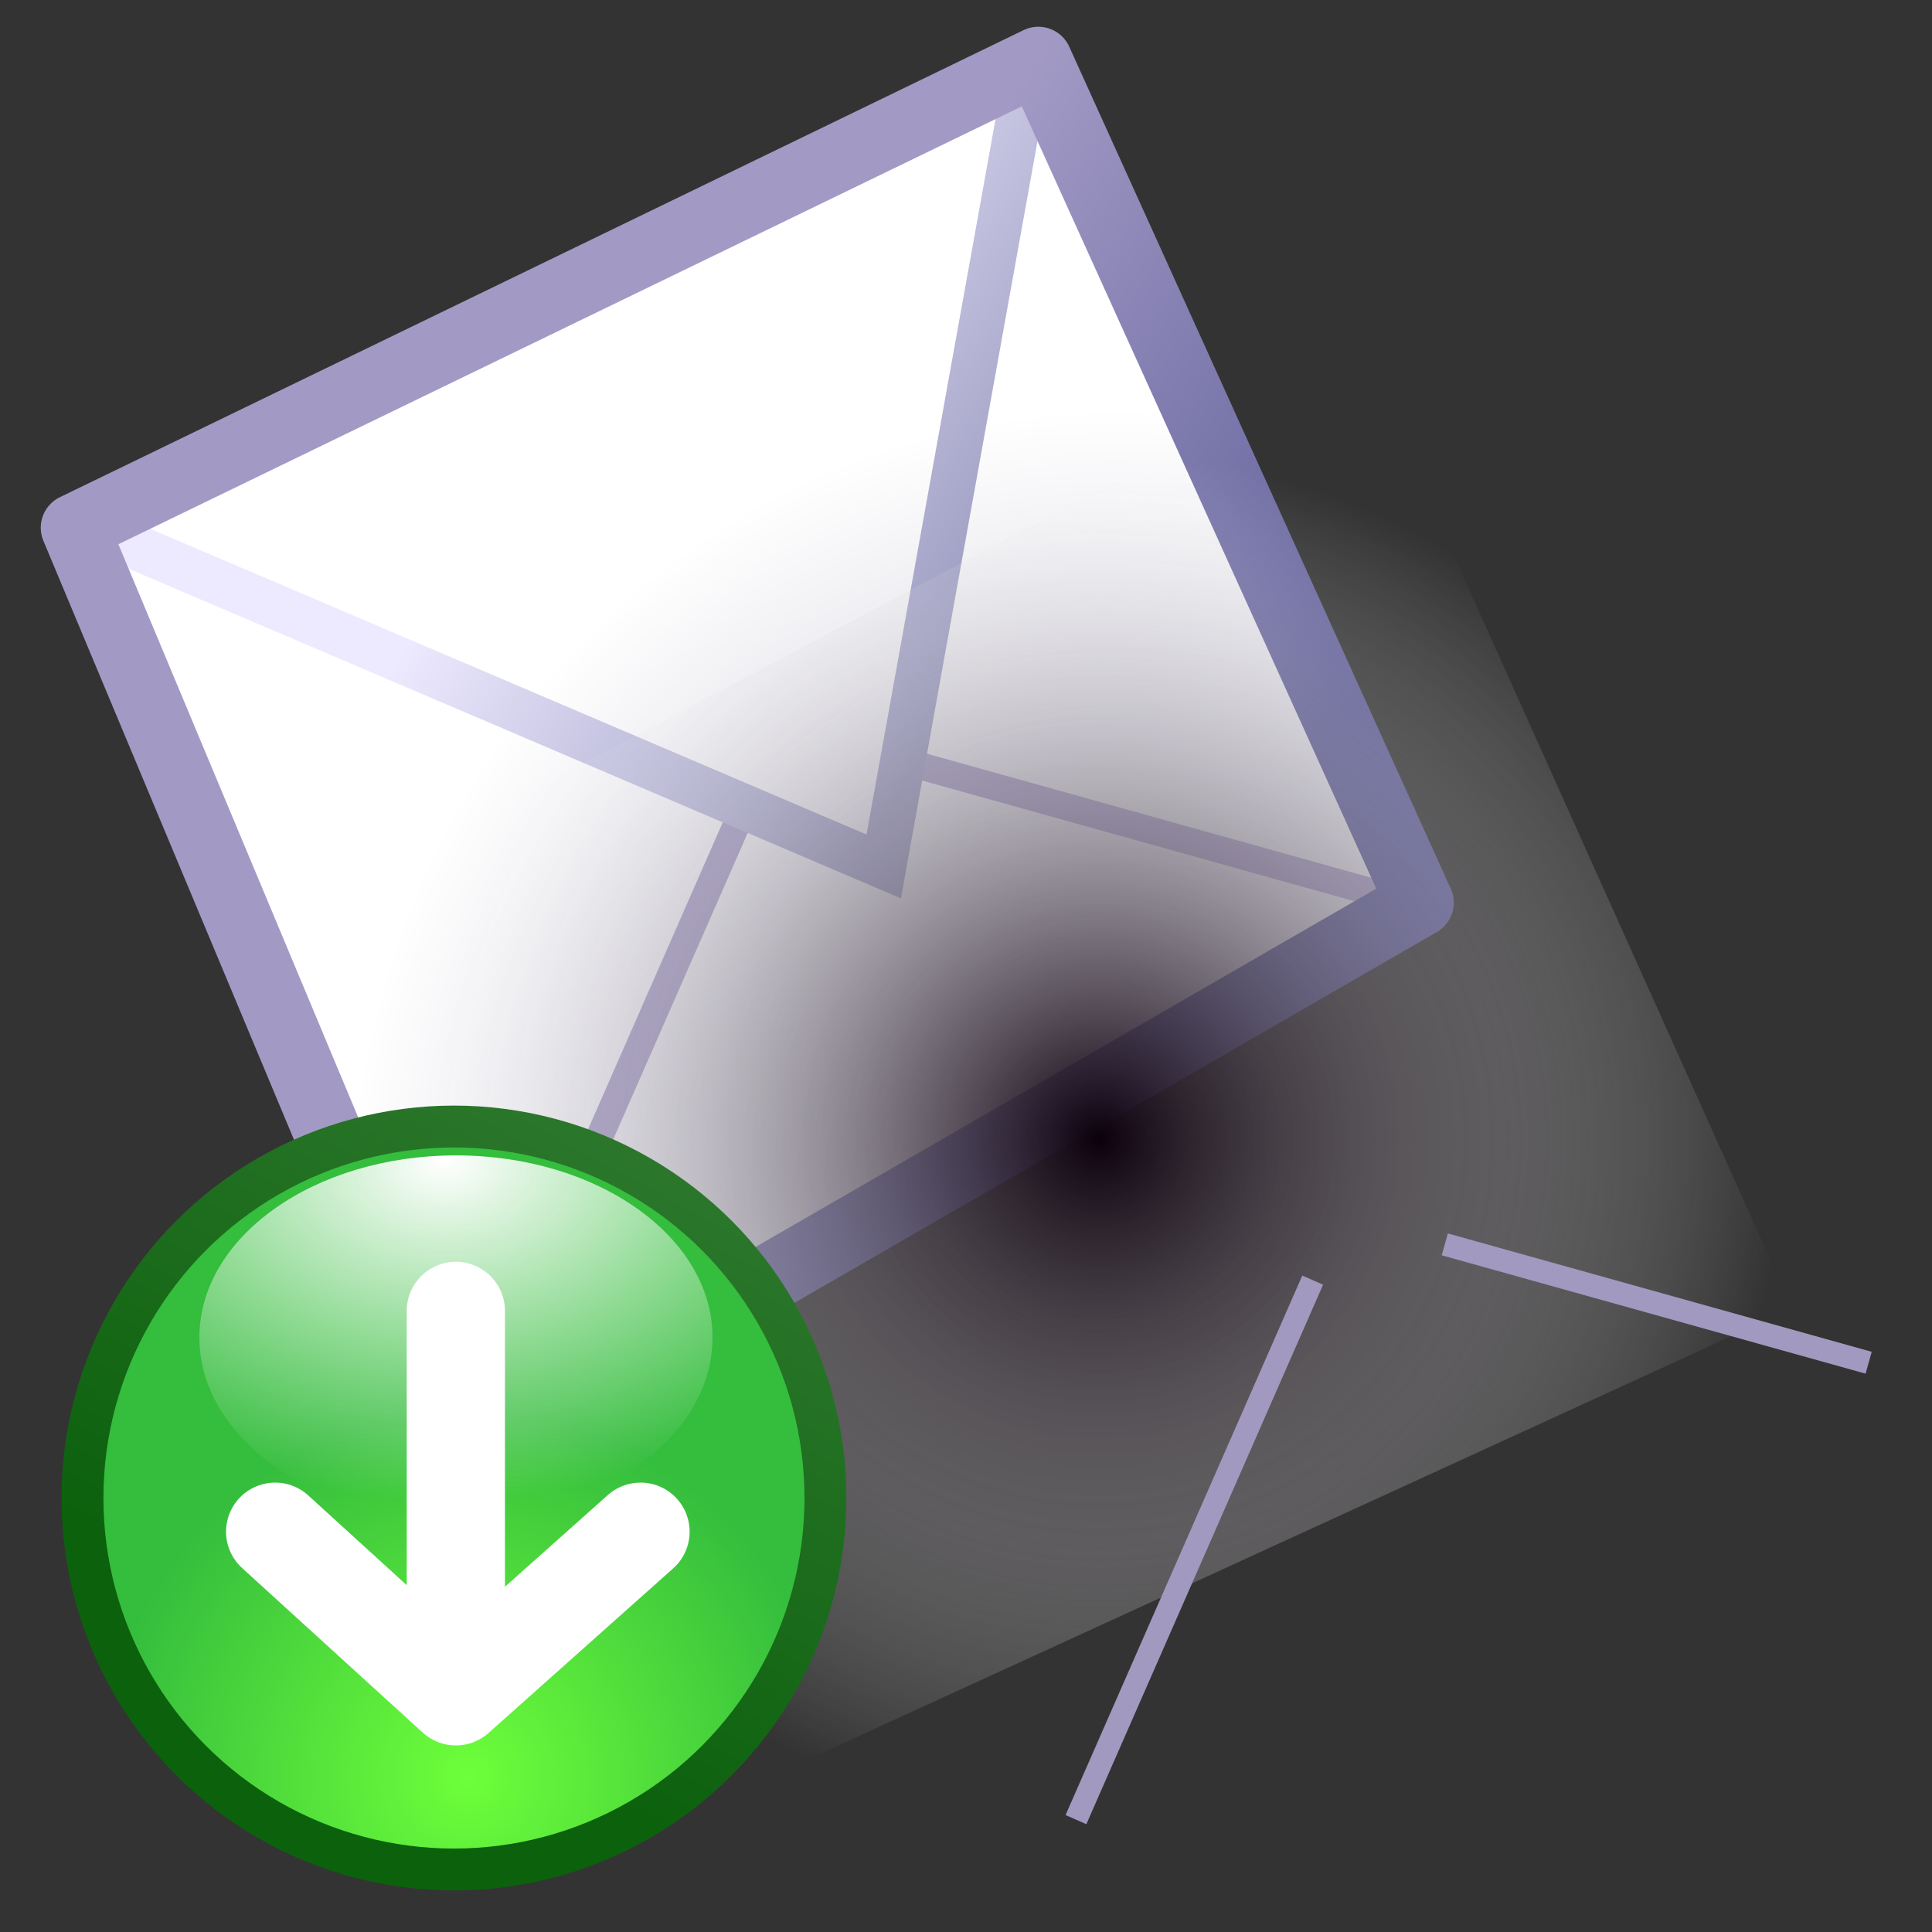
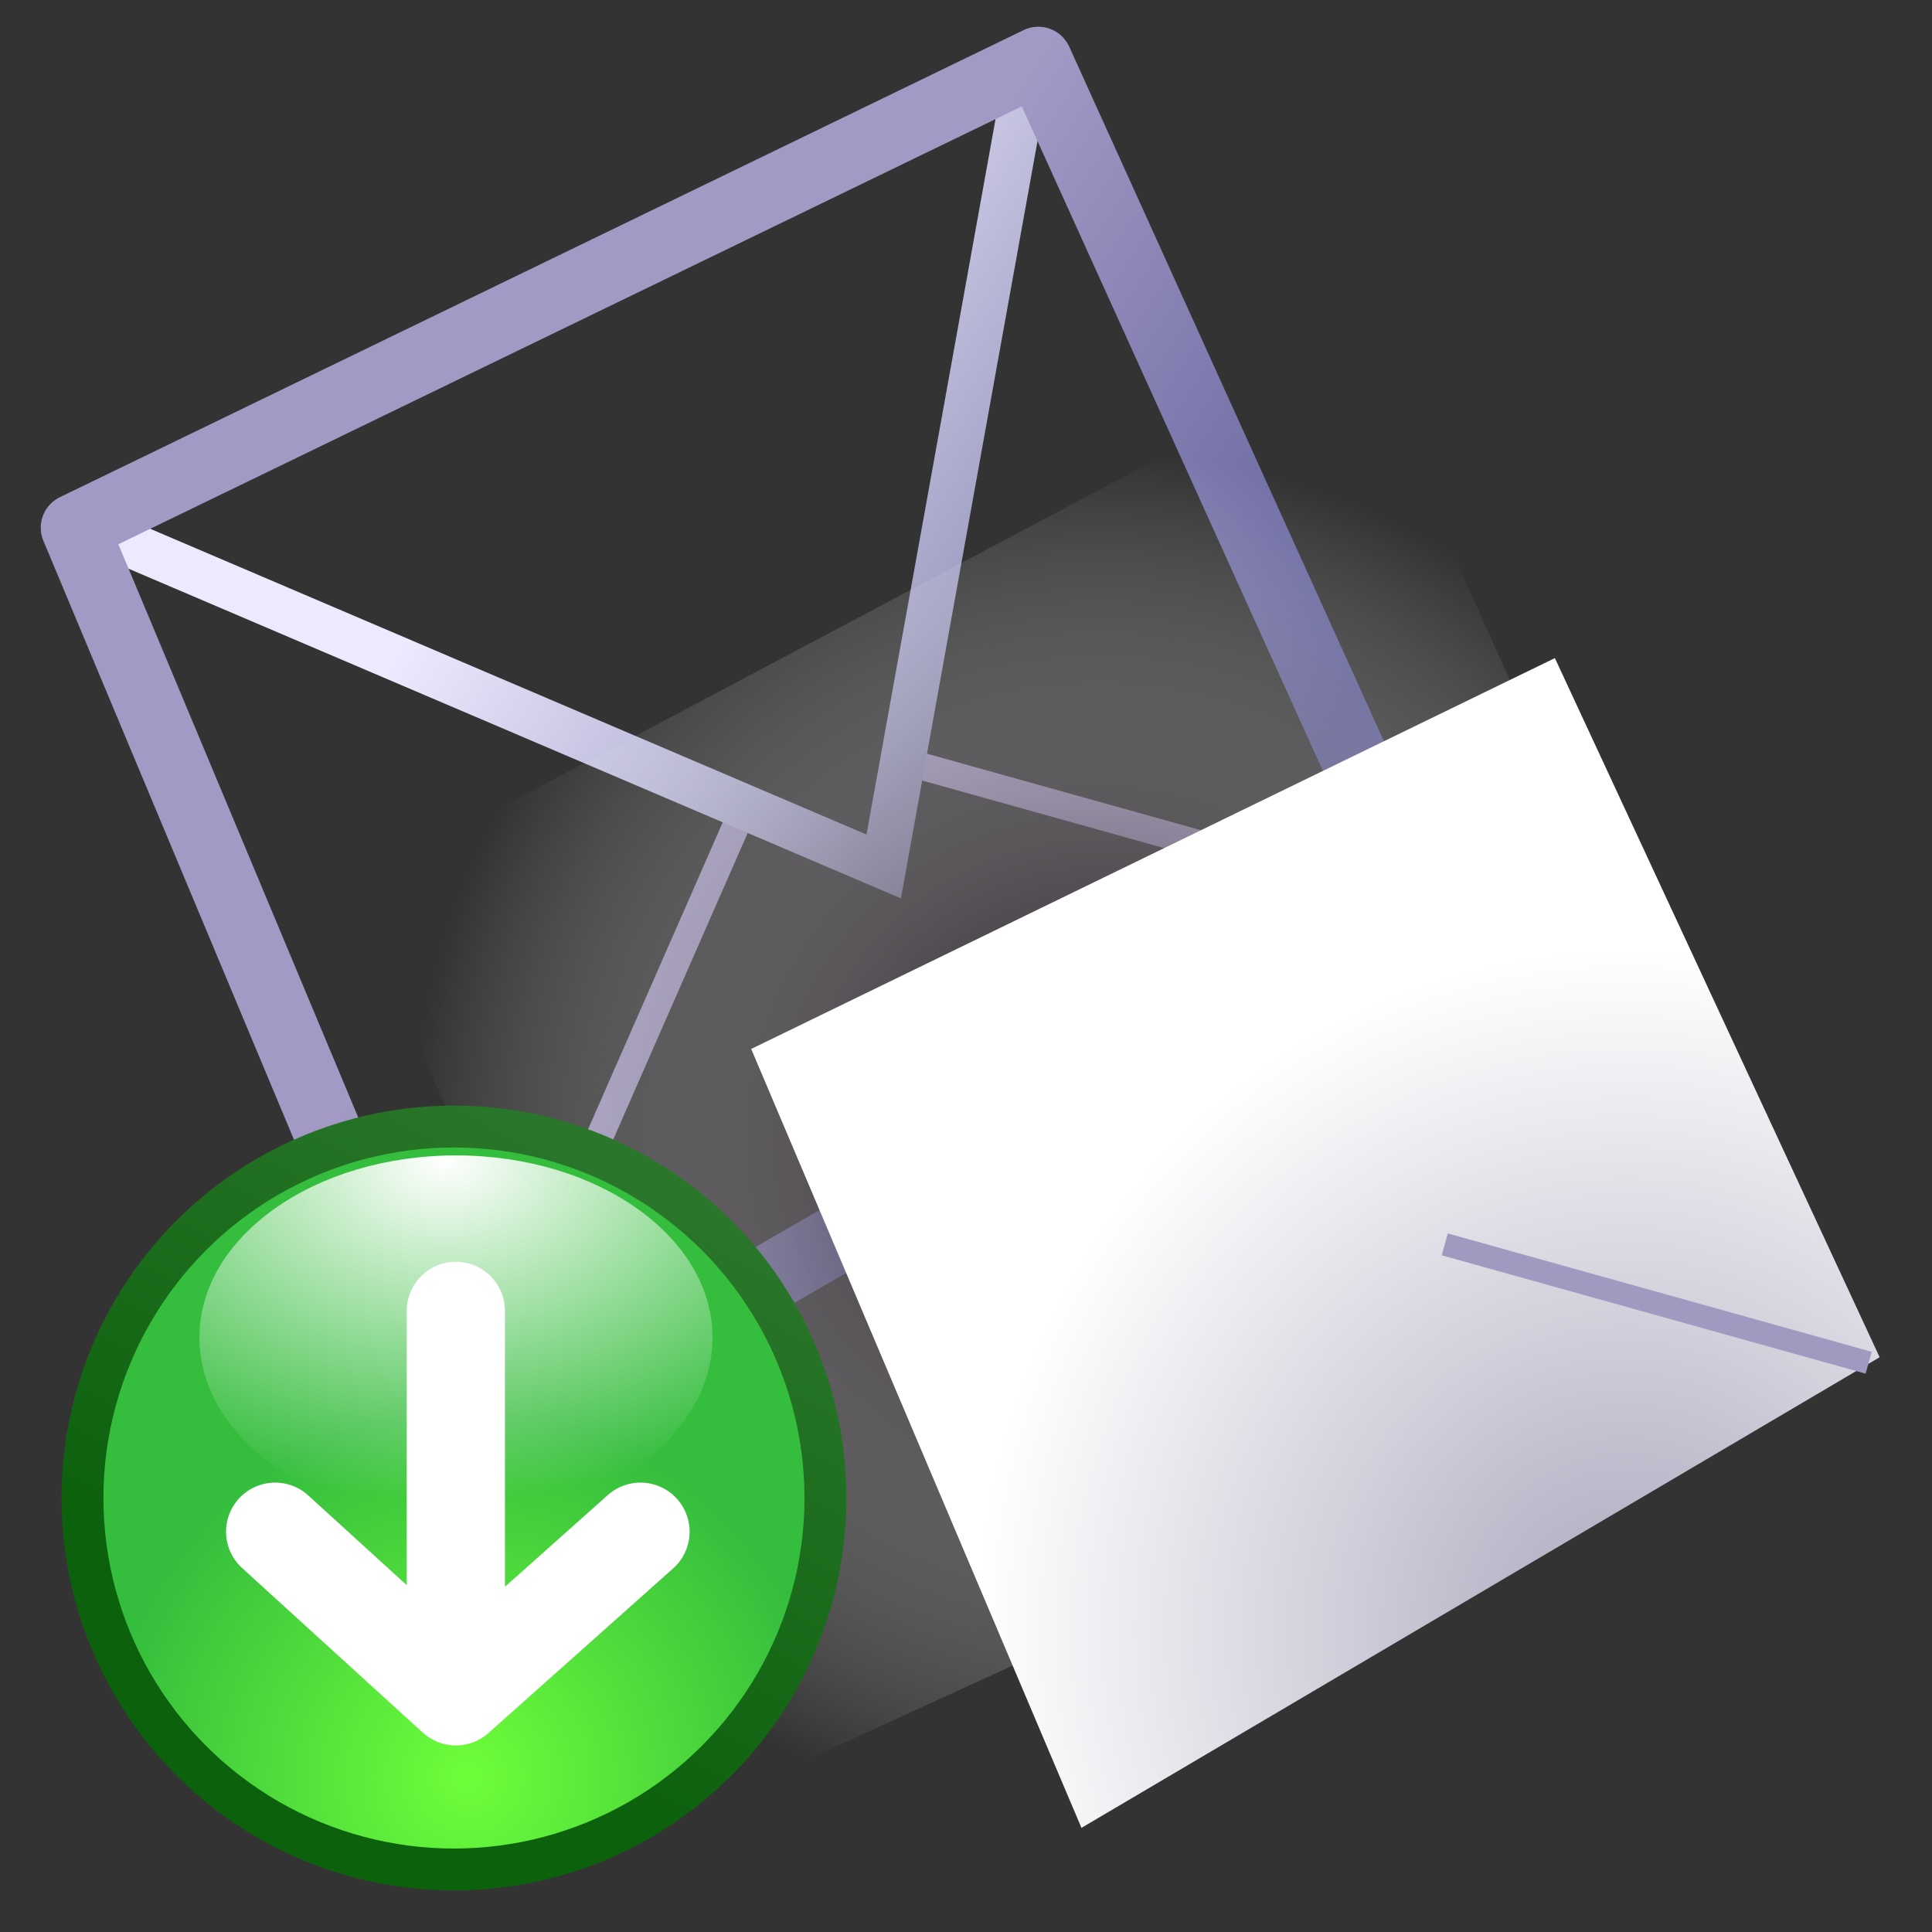
<svg xmlns="http://www.w3.org/2000/svg" xmlns:xlink="http://www.w3.org/1999/xlink" version="1.0" x="0" y="0" width="40" height="40" id="svg602" xml:space="preserve">
  <rect width="100%" height="100%" fill="#333333" stroke="none" />
  <defs id="defs604">
    <linearGradient id="linearGradient660">
      <stop style="stop-color:#0c000d;stop-opacity:1;" offset="0" id="stop662" />
      <stop style="stop-color:#ffffff;stop-opacity:0;" offset="1" id="stop663" />
    </linearGradient>
    <linearGradient id="linearGradient714">
      <stop style="stop-color:#0c610d;stop-opacity:1;" offset="0" id="stop715" />
      <stop style="stop-color:#307a30;stop-opacity:1;" offset="1" id="stop716" />
    </linearGradient>
    <linearGradient id="linearGradient710">
      <stop style="stop-color:#6eff3a;stop-opacity:1;" offset="0" id="stop711" />
      <stop style="stop-color:#35bd3d;stop-opacity:1;" offset="1" id="stop712" />
    </linearGradient>
    <linearGradient id="linearGradient706">
      <stop style="stop-color:#ffffff;stop-opacity:1;" offset="0" id="stop707" />
      <stop style="stop-color:#ffffff;stop-opacity:0;" offset="1" id="stop708" />
    </linearGradient>
    <linearGradient id="linearGradient675">
      <stop style="stop-color:#a29ac5;stop-opacity:1;" offset="0" id="stop676" />
      <stop style="stop-color:#5e5e99;stop-opacity:1;" offset="1" id="stop677" />
    </linearGradient>
    <linearGradient id="linearGradient659">
      <stop style="stop-color:#edeaff;stop-opacity:1;" offset="0" id="stop660" />
      <stop style="stop-color:#9797bd;stop-opacity:1;" offset="1" id="stop661" />
    </linearGradient>
    <linearGradient id="linearGradient615">
      <stop style="stop-color:#aba8bd;stop-opacity:1;" offset="0" id="stop616" />
      <stop style="stop-color:#ffffff;stop-opacity:1;" offset="1" id="stop617" />
    </linearGradient>
    <radialGradient cx="0.776" cy="0.828" r="0.577" fx="0.776" fy="0.828" id="radialGradient618" xlink:href="#linearGradient615" />
    <linearGradient x1="0.365" y1="0.69" x2="0.847" y2="0.943" id="linearGradient658" xlink:href="#linearGradient659" />
    <linearGradient x1="0.451" y1="0.386" x2="0.824" y2="0.646" id="linearGradient674" xlink:href="#linearGradient675" />
    <radialGradient cx="0.477" cy="1.56241897e-2" r="0.933" fx="0.477" fy="1.56241897e-2" id="radialGradient705" xlink:href="#linearGradient706" />
    <radialGradient cx="0.519" cy="0.875" r="0.491" fx="0.519" fy="0.875" id="radialGradient709" xlink:href="#linearGradient710" />
    <linearGradient x1="0.377" y1="0.741" x2="0.818" y2="-7.59494528e-2" id="linearGradient713" xlink:href="#linearGradient714" />
    <radialGradient cx="0.519" cy="0.547" r="0.473" fx="0.519" fy="0.547" id="radialGradient659" xlink:href="#linearGradient660" />
  </defs>
  <g transform="matrix(0.754,0,0,0.754,0.654,0.583)" style="font-size:12;" id="g650">
-     <path d="M 0.819 13.535 L 27.375 0.62 L 38.106 23.721 L 11.732 39.272 L 0.819 13.535 z " transform="matrix(0.993,0,0,0.993,0.37,0.277)" style="fill:url(#radialGradient618);fill-rule:evenodd;" id="path614" />
    <path d="M 11.55 39 L 19.372 21.174 " transform="matrix(0.993,0,0,0.993,0.37,0.277)" style="fill:none;fill-rule:evenodd;stroke:#a299c0;stroke-width:0.75;" id="path609" />
    <path d="M 37.743 23.903 L 23.737 19.992 " transform="matrix(0.993,0,0,0.993,0.37,0.277)" style="fill:none;fill-rule:evenodd;stroke:#a299c0;stroke-width:0.75;" id="path608" />
    <path d="M 27.193 0.711 L 23.191 22.902 L 0.819 13.353 " transform="matrix(0.993,0,0,0.993,0.37,0.277)" style="fill:none;fill-rule:evenodd;stroke:url(#linearGradient658);stroke-width:1.25;" id="path607" />
    <path d="M 0.819 13.535 L 27.466 0.62 L 38.016 23.903 L 11.55 39.181 L 0.819 13.535 z " transform="matrix(0.993,0,0,0.993,0.37,0.277)" style="fill:none;fill-rule:evenodd;stroke:url(#linearGradient674);stroke-width:1.876;stroke-linecap:round;stroke-linejoin:round;" id="path606" />
  </g>
  <path d="M 7.276 18.355 L 15.279 37.09 L 37.106 27.086 L 28.193 7.259 L 7.276 18.355 z " style="font-size:12;fill:url(#radialGradient659);fill-rule:evenodd;stroke-width:1;" id="path658" />
  <g transform="matrix(0.631,0,0,0.631,14.806,13.062)" style="font-size:12;" id="g652">
    <path d="M 0.819 13.535 L 27.375 0.62 L 38.106 23.721 L 11.732 39.272 L 0.819 13.535 z " transform="matrix(0.993,0,0,0.993,0.37,0.277)" style="fill:url(#radialGradient618);fill-rule:evenodd;" id="path653" />
-     <path d="M 11.55 39 L 19.372 21.174 " transform="matrix(0.993,0,0,0.993,0.37,0.277)" style="fill:none;fill-rule:evenodd;stroke:#a299c0;stroke-width:0.75;" id="path654" />
    <path d="M 37.743 23.903 L 23.737 19.992 " transform="matrix(0.993,0,0,0.993,0.37,0.277)" style="fill:none;fill-rule:evenodd;stroke:#a299c0;stroke-width:0.75;" id="path655" />
    <path d="M 27.193 0.711 L 23.191 22.902 L 0.819 13.353 " transform="matrix(0.993,0,0,0.993,0.37,0.277)" style="fill:none;fill-rule:evenodd;stroke:url(#linearGradient658);stroke-width:1.25;" id="path656" />
-     <path d="M 0.819 13.535 L 27.466 0.62 L 38.016 23.903 L 11.55 39.181 L 0.819 13.535 z " transform="matrix(0.993,0,0,0.993,0.37,0.277)" style="fill:none;fill-rule:evenodd;stroke:url(#linearGradient674);stroke-width:1.876;stroke-linecap:round;stroke-linejoin:round;" id="path657" />
  </g>
  <g transform="matrix(0.914,0,0,0.914,0.978,2.68)" style="font-size:12;" id="g665">
    <ellipse cx="9.959" cy="31.315" rx="8.867" ry="8.867" transform="matrix(0.949,0,0,0.949,-0.238,1.283)" style="fill:url(#radialGradient709);fill-rule:evenodd;stroke:url(#linearGradient713);" id="path610" />
    <path d="M 9.334 26.684 L 9.334 34.778 " transform="translate(-7.812232e-2,7.8125e-2)" style="fill:none;fill-opacity:0.455;fill-rule:evenodd;stroke:#ffffff;stroke-width:2.225;stroke-linecap:round;stroke-linejoin:round;" id="path703" />
    <path d="M 5.241 31.686 L 9.334 35.415 L 13.517 31.686 L 13.517 31.686 " transform="translate(-7.812232e-2,7.8125e-2)" style="fill:none;fill-rule:evenodd;stroke:#ffffff;stroke-width:2.225;stroke-linecap:round;stroke-linejoin:round;" id="path702" />
    <ellipse cx="-14.733" cy="27.631" rx="5.457" ry="3.547" transform="matrix(1.065,0,0,1.163,24.949,-4.77)" style="fill:url(#radialGradient705);fill-rule:evenodd;" id="path704" />
  </g>
</svg>